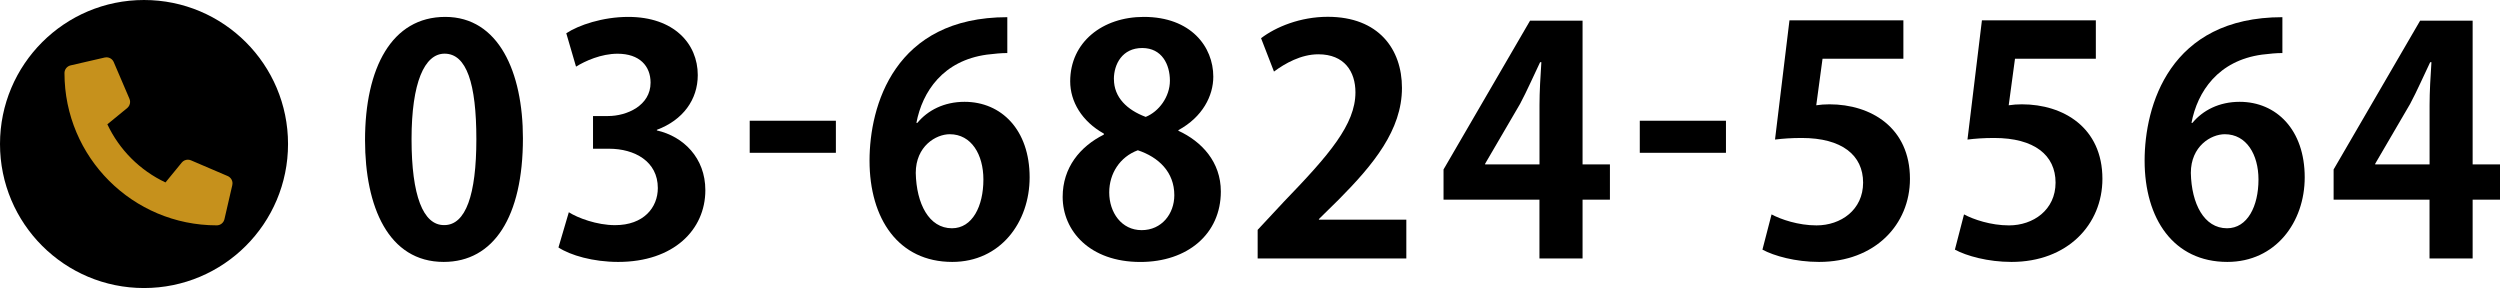
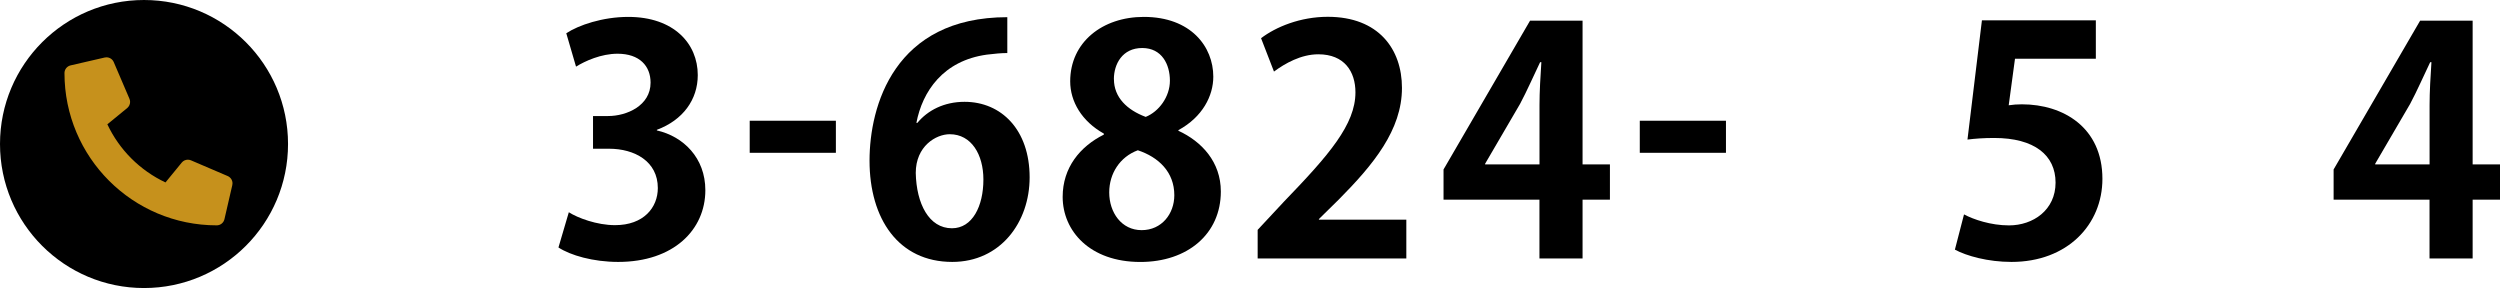
<svg xmlns="http://www.w3.org/2000/svg" id="_レイヤー_2" viewBox="0 0 520.77 60">
  <defs>
    <style>.cls-1{fill:#c6911c;}</style>
  </defs>
  <g id="_レイヤー_1-2">
    <g>
      <g>
-         <path d="M76.04,29.2c0-15.07,5.57-25.68,16.71-25.68s16.18,11.53,16.18,25.29c0,16.38-6.09,25.75-16.51,25.75-11.53,0-16.38-11.53-16.38-25.36Zm16.51,17.69c4.46,0,6.68-6.29,6.68-17.89s-2.03-17.82-6.62-17.82c-4.19,0-6.88,6.03-6.88,17.82s2.42,17.89,6.75,17.89h.07Z" />
        <path d="M136.84,27.17c5.5,1.25,10.09,5.7,10.09,12.45,0,8.25-6.62,14.94-18.15,14.94-5.24,0-9.96-1.38-12.45-3.01l2.16-7.34c1.84,1.18,5.83,2.69,9.63,2.69,5.96,0,8.91-3.67,8.91-7.73,0-5.57-4.85-8.19-10.16-8.19h-3.34v-6.81h3.15c3.87,0,8.84-2.16,8.84-6.95,0-3.47-2.29-6.03-6.88-6.03-3.41,0-6.75,1.51-8.65,2.69l-2.03-6.95c2.55-1.7,7.6-3.41,12.91-3.41,9.5,0,14.48,5.57,14.48,12.12,0,5.11-3.08,9.37-8.52,11.4v.13Z" />
        <path d="M156.17,25.15h17.95v6.68h-17.95v-6.68Z" />
        <path d="M191.09,25.6c2.16-2.62,5.57-4.39,9.83-4.39,7.67,0,13.56,5.83,13.56,15.73,0,9.37-6.09,17.62-16.12,17.62-11.2,0-17.23-8.98-17.23-21.1,0-11.33,5.11-29.88,28.7-29.88v7.47c-1.25,0-2.62,.13-4.26,.33-9.11,1.25-13.43,7.67-14.68,14.22h.2Zm13.76,11.79c0-5.18-2.49-9.43-7.01-9.43-2.88,0-7.08,2.49-7.08,8.06,.13,6.42,2.75,11.53,7.54,11.53,4.26,0,6.55-4.59,6.55-10.16Z" />
        <path d="M229.94,27.83c-4.59-2.56-7.01-6.68-7.01-10.88,0-8.19,6.75-13.43,15.33-13.43,9.83,0,14.48,6.22,14.48,12.45,0,4-2.23,8.39-7.27,11.14v.13c4.85,2.23,8.84,6.49,8.84,12.65,0,8.85-6.94,14.68-16.77,14.68-10.55,0-16.18-6.49-16.18-13.56,0-6.09,3.6-10.48,8.58-12.97v-.2Zm14.68,12.84c0-4.85-3.28-7.93-7.6-9.37-3.74,1.38-5.96,4.85-5.96,8.78,0,4.19,2.56,7.86,6.75,7.86s6.81-3.41,6.81-7.27Zm-12.58-24.18c0,3.8,2.75,6.42,6.62,7.86,2.75-1.11,5.04-4.19,5.04-7.54s-1.64-6.81-5.77-6.81-5.9,3.34-5.9,6.49Z" />
        <path d="M292.97,53.84h-30.99v-5.96l5.5-5.9c9.37-9.7,14.87-16.05,14.87-22.74,0-4.32-2.29-7.93-7.73-7.93-3.6,0-6.95,1.9-9.24,3.6l-2.69-6.95c3.08-2.36,8.19-4.46,13.89-4.46,10.61,0,15.46,6.75,15.46,14.81,0,8.78-5.96,15.99-13.17,23.26l-4.13,4.06v.13h18.21v8.06Z" />
        <path d="M329.66,53.84h-8.98v-12.25h-19.98v-6.29l18.02-30.99h10.94v29.94h5.7v7.34h-5.7v12.25Zm-20.31-19.59h11.34v-12.32c0-2.88,.2-6.03,.39-8.98h-.26c-1.51,3.14-2.69,5.9-4.19,8.71l-7.27,12.45v.13Z" />
        <path d="M341.58,25.15h17.95v6.68h-17.95v-6.68Z" />
-         <path d="M396.49,4.24v7.99h-16.84l-1.31,9.7c.92-.13,1.7-.2,2.75-.2,8.65,0,16.77,4.85,16.77,15.53,0,9.5-7.27,17.3-18.94,17.3-4.91,0-9.37-1.25-11.79-2.56l1.9-7.34c1.96,1.05,5.57,2.29,9.37,2.29,5.04,0,9.7-3.21,9.7-8.91s-4.39-9.3-12.78-9.3c-2.23,0-3.93,.13-5.57,.33l3.01-24.83h23.72Z" />
        <path d="M436.58,4.24v7.99h-16.84l-1.31,9.7c.92-.13,1.7-.2,2.75-.2,8.65,0,16.77,4.85,16.77,15.53,0,9.5-7.27,17.3-18.94,17.3-4.91,0-9.37-1.25-11.79-2.56l1.9-7.34c1.96,1.05,5.57,2.29,9.37,2.29,5.04,0,9.7-3.21,9.7-8.91s-4.39-9.3-12.78-9.3c-2.23,0-3.93,.13-5.57,.33l3.01-24.83h23.72Z" />
-         <path d="M456.7,25.6c2.16-2.62,5.57-4.39,9.83-4.39,7.67,0,13.56,5.83,13.56,15.73,0,9.37-6.09,17.62-16.12,17.62-11.2,0-17.23-8.98-17.23-21.1,0-11.33,5.11-29.88,28.7-29.88v7.47c-1.25,0-2.62,.13-4.26,.33-9.11,1.25-13.43,7.67-14.68,14.22h.2Zm13.76,11.79c0-5.18-2.49-9.43-7.01-9.43-2.88,0-7.08,2.49-7.08,8.06,.13,6.42,2.75,11.53,7.54,11.53,4.26,0,6.55-4.59,6.55-10.16Z" />
        <path d="M515.07,53.84h-8.98v-12.25h-19.98v-6.29l18.02-30.99h10.94v29.94h5.7v7.34h-5.7v12.25Zm-20.31-19.59h11.34v-12.32c0-2.88,.2-6.03,.39-8.98h-.26c-1.51,3.14-2.69,5.9-4.19,8.71l-7.27,12.45v.13Z" />
      </g>
      <circle cx="30" cy="30" r="30" />
      <path class="cls-1" d="M48.43,38.19c0,.13-.01,.25-.04,.37l-1.64,7.11c-.17,.73-.82,1.27-1.6,1.27h0c-17.51,0-31.72-14.18-31.72-31.72h0c0-.78,.54-1.43,1.27-1.6l7.11-1.64c.12-.03,.24-.04,.37-.04,.68,0,1.26,.41,1.51,.99l3.28,7.66c.08,.2,.13,.42,.13,.64,0,.51-.24,.97-.6,1.27l-4.14,3.39c2.51,5.33,6.79,9.6,12.11,12.11l3.39-4.14c.3-.37,.76-.6,1.27-.6,.23,0,.44,.05,.64,.13l7.66,3.28c.59,.26,1,.84,1,1.52Z" />
    </g>
  </g>
</svg>